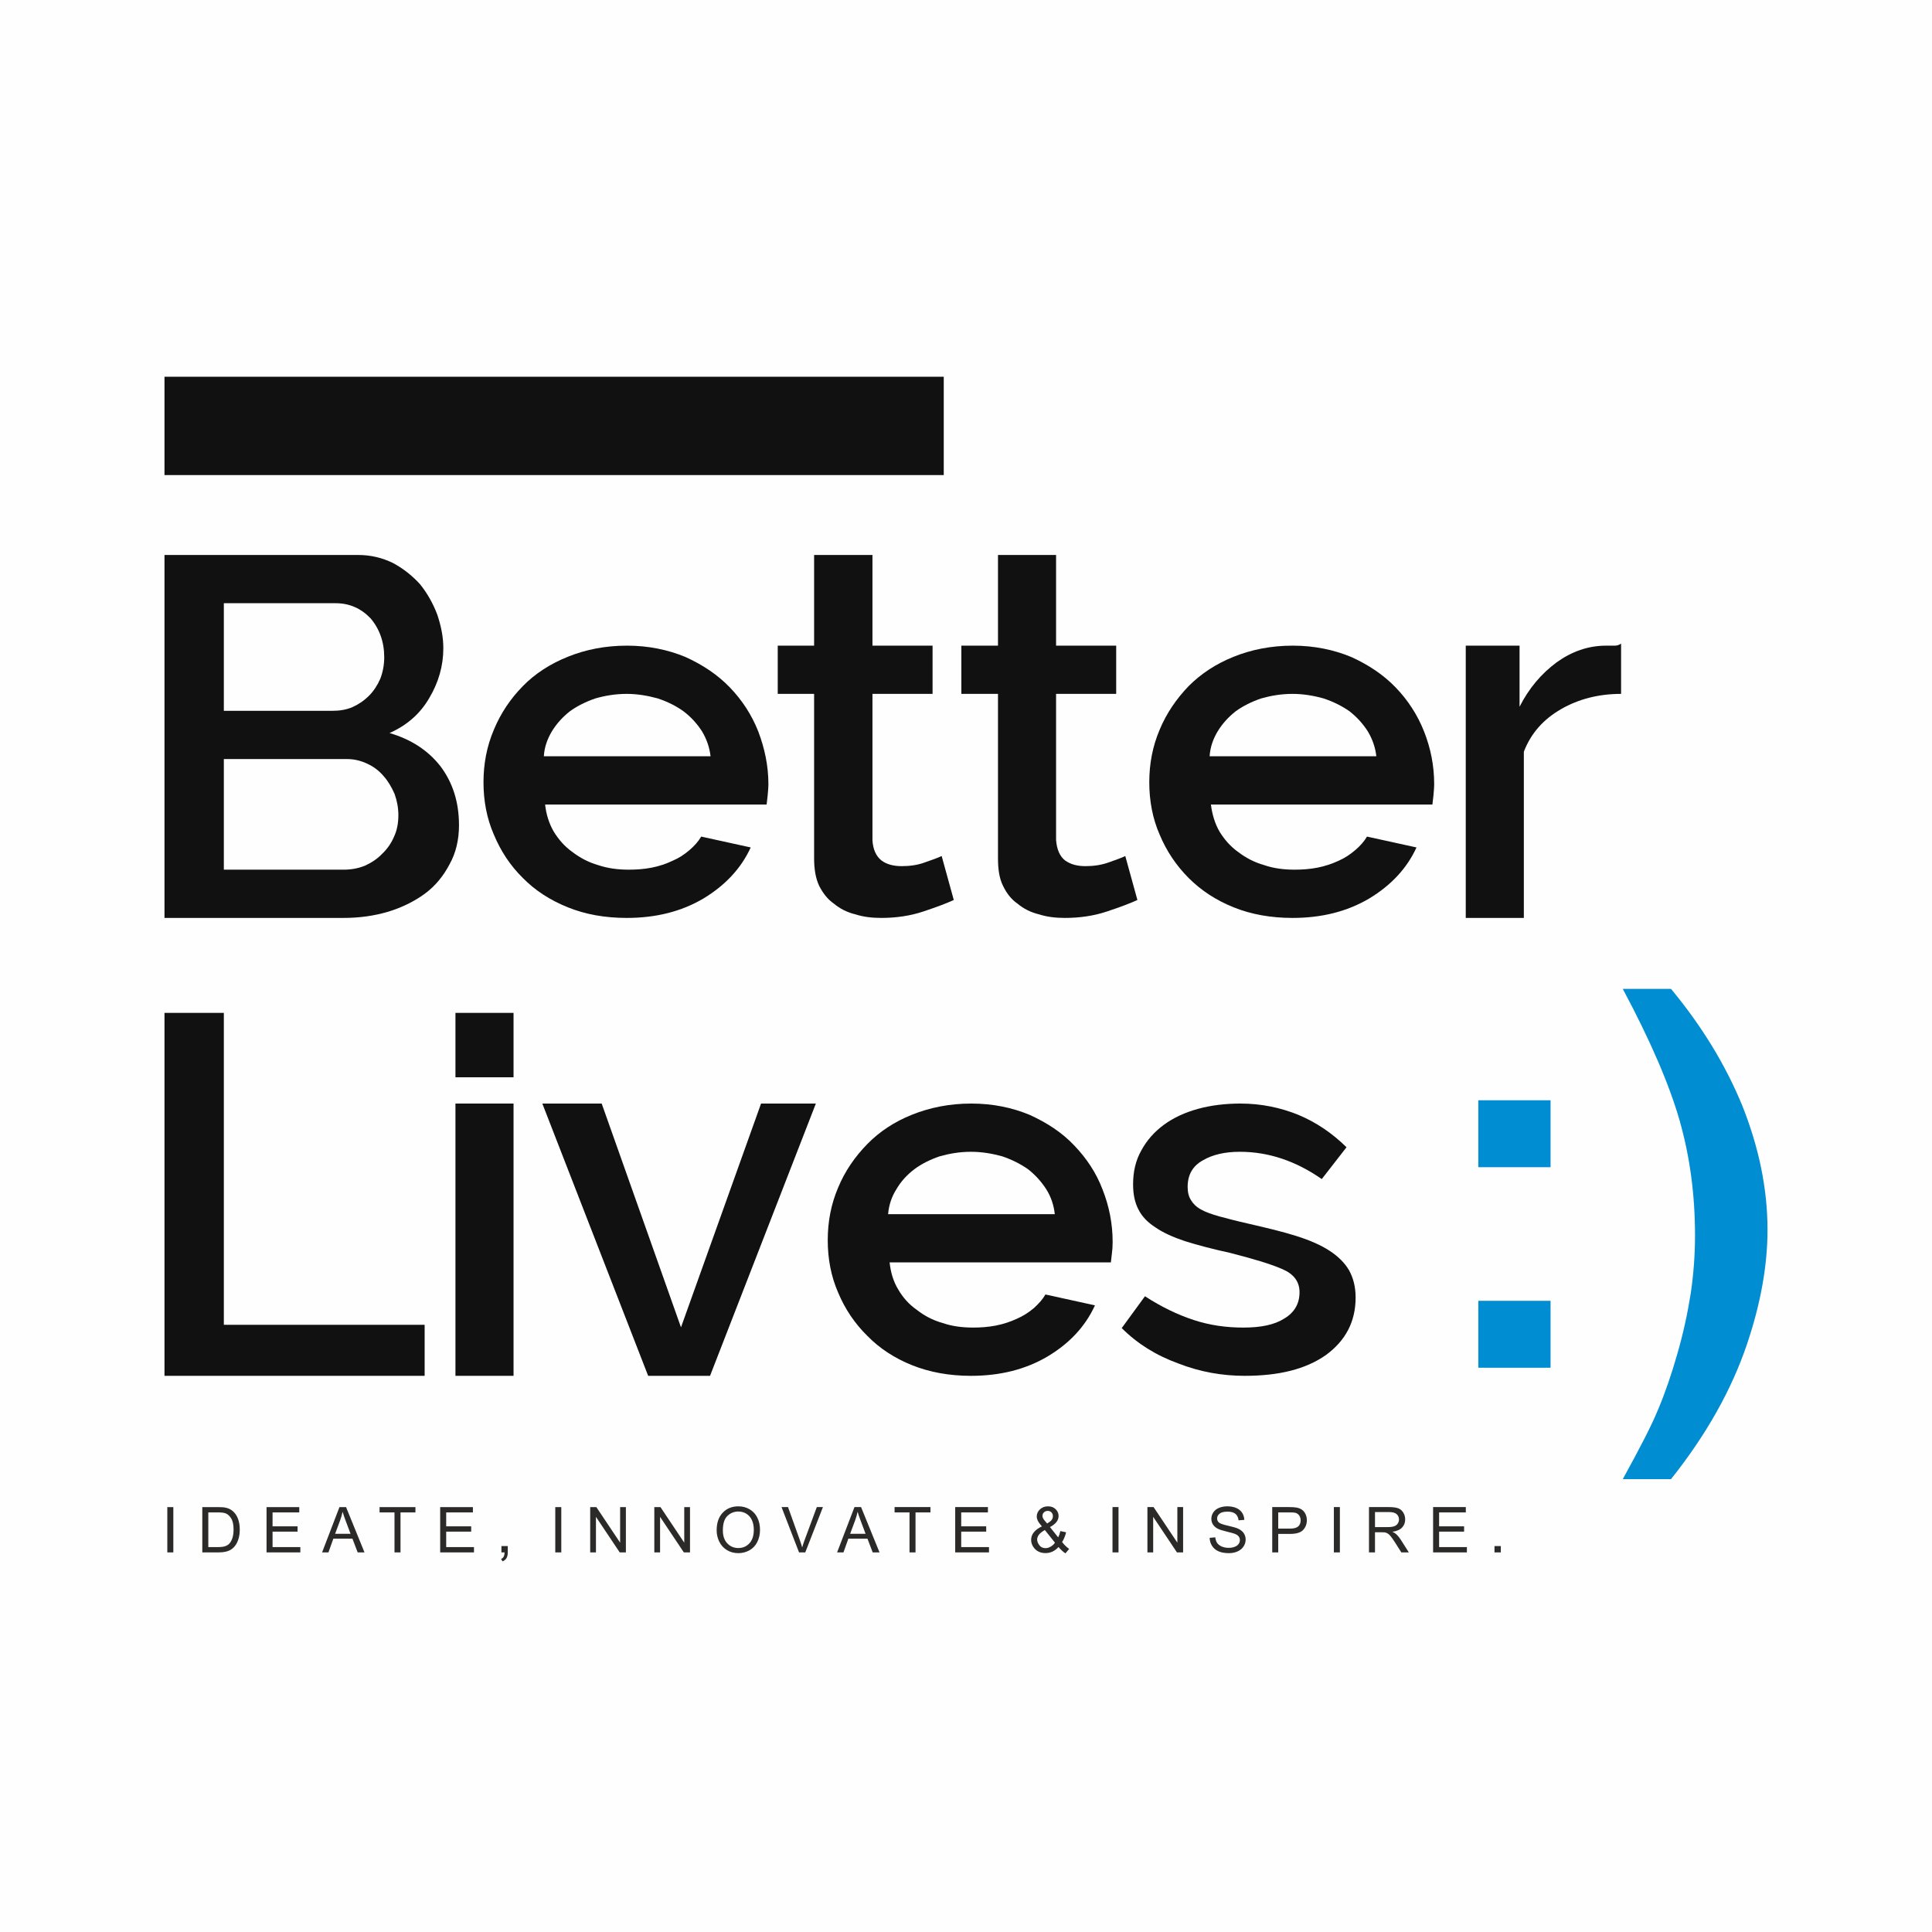
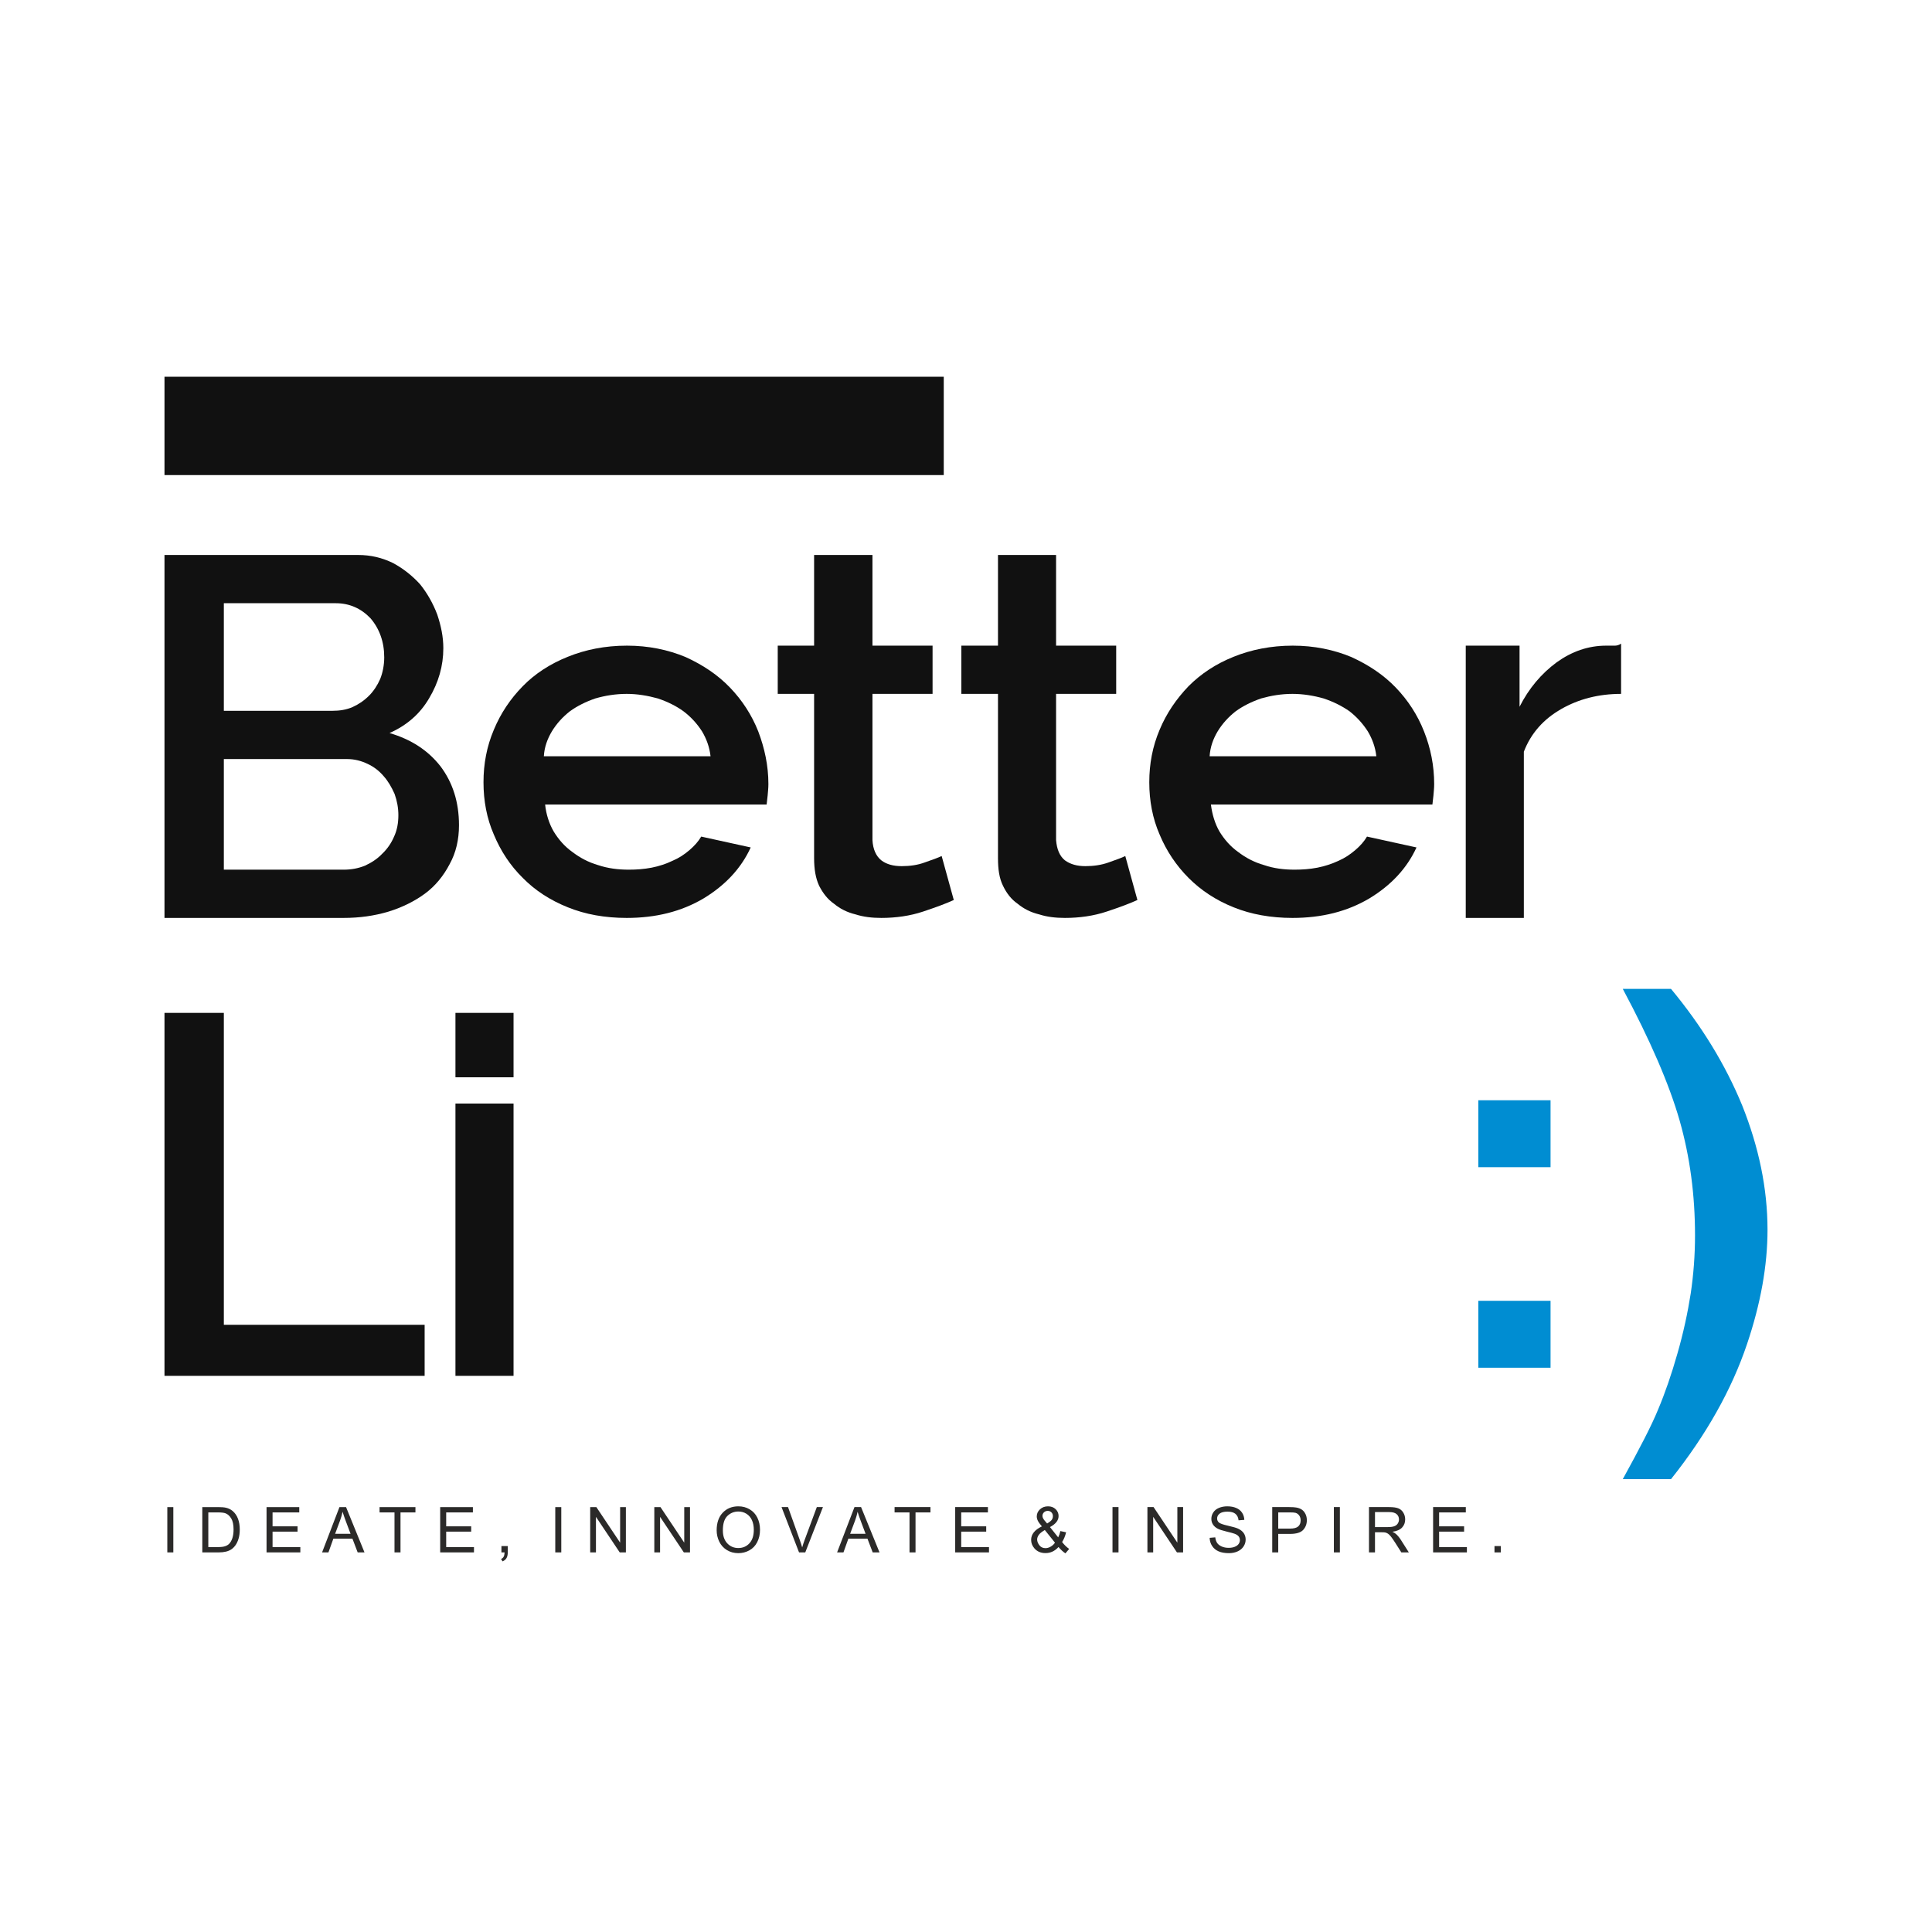
<svg xmlns="http://www.w3.org/2000/svg" xml:space="preserve" width="148mm" height="148mm" version="1.1" style="shape-rendering:geometricPrecision; text-rendering:geometricPrecision; image-rendering:optimizeQuality; fill-rule:evenodd; clip-rule:evenodd" viewBox="0 0 14800 14800">
  <defs>
    <style type="text/css">
   
    .fil0 {fill:#FEFEFE}
    .fil1 {fill:#2B2A29}
    .fil3 {fill:#008DD2}
    .fil2 {fill:#111111}
   
  </style>
  </defs>
  <g id="Layer_x0020_1">
-     <rect class="fil0" width="14800" height="14800" />
    <g id="_538227376">
      <path class="fil1" d="M1281.72 11892.08l0 -347.09 46.06 0 0 347.09 -46.06 0zm268.02 0l0 -347.09 119.58 0c26.97,0 47.58,1.63 61.79,4.94 19.88,4.6 36.86,12.92 50.9,24.87 18.34,15.53 32,35.24 41.05,59.31 9.14,24.08 13.65,51.62 13.65,82.57 0,26.34 -3.06,49.69 -9.21,70.05 -6.13,20.36 -14.06,37.24 -23.66,50.57 -9.71,13.33 -20.21,23.84 -31.68,31.43 -11.39,7.67 -25.21,13.49 -41.36,17.46 -16.25,3.96 -34.83,5.89 -55.83,5.89l-125.23 0zm46.05 -40.72l74.01 0c22.87,0 40.79,-2.09 53.8,-6.37 13.01,-4.29 23.35,-10.26 31.1,-18.02 10.83,-10.91 19.31,-25.61 25.38,-44.04 6.06,-18.42 9.13,-40.72 9.13,-66.97 0,-36.36 -5.98,-64.32 -17.86,-83.87 -11.88,-19.55 -26.34,-32.64 -43.38,-39.26 -12.28,-4.76 -32.07,-7.11 -59.38,-7.11l-72.8 0 0 265.64zm446.09 40.72l0 -347.09 250.63 0 0 40.73 -204.57 0 0 106.64 191.48 0 0 40.73 -191.48 0 0 118.27 212.81 0 0 40.72 -258.87 0zm425.4 0l133.14 -347.09 50.5 0 141.31 347.09 -52.28 0 -40.15 -105.19 -146.15 0 -37.65 105.19 -48.72 0zm99.86 -142.51l118.27 0 -36.18 -96.22c-10.91,-29.26 -19.15,-53.42 -24.89,-72.48 -4.76,22.62 -11.15,44.85 -19.15,66.82l-38.05 101.88zm454.9 142.51l0 -306.36 -114.4 0 0 -40.73 274.85 0 0 40.73 -114.4 0 0 306.36 -46.05 0zm349.94 0l0 -347.09 250.63 0 0 40.73 -204.57 0 0 106.64 191.48 0 0 40.73 -191.48 0 0 118.27 212.81 0 0 40.72 -258.87 0zm469.27 0l0 -48.47 48.48 0 0 48.47c0,17.86 -3.16,32.32 -9.53,43.3 -6.3,11 -16.41,19.55 -30.22,25.54l-11.63 -18.42c9.05,-3.96 15.67,-9.78 19.87,-17.38 4.28,-7.67 6.71,-18.65 7.2,-33.04l-24.17 0zm412.39 0l0 -347.09 46.06 0 0 347.09 -46.06 0zm267.54 0l0 -347.09 47.18 0 182.1 272.45 0 -272.45 44.13 0 0 347.09 -47.19 0 -182.11 -272.43 0 272.43 -44.11 0zm491.17 0l0 -347.09 47.18 0 182.11 272.45 0 -272.45 44.12 0 0 347.09 -47.18 0 -182.12 -272.43 0 272.43 -44.11 0zm477.6 -168.94c0,-57.51 15.51,-102.6 46.46,-135.16 30.94,-32.56 70.86,-48.81 119.82,-48.81 32.07,0 60.91,7.69 86.68,22.96 25.7,15.26 45.32,36.59 58.82,63.98 13.49,27.31 20.28,58.34 20.28,92.99 0,35.15 -7.11,66.66 -21.33,94.37 -14.21,27.8 -34.33,48.8 -60.36,63.02 -26.09,14.3 -54.21,21.41 -84.33,21.41 -32.73,0 -61.9,-7.92 -87.67,-23.67 -25.7,-15.76 -45.25,-37.24 -58.49,-64.56 -13.25,-27.22 -19.88,-56.06 -19.88,-86.53zm47.51 0.81c0,41.78 11.23,74.66 33.69,98.65 22.46,23.99 50.66,36.03 84.59,36.03 34.58,0 62.94,-12.11 85.31,-36.35 22.31,-24.24 33.45,-58.66 33.45,-103.25 0,-28.2 -4.77,-52.85 -14.3,-73.85 -9.53,-21 -23.51,-37.32 -41.85,-48.88 -18.42,-11.55 -39.03,-17.37 -61.88,-17.37 -32.48,0 -60.44,11.16 -83.87,33.45 -23.43,22.3 -35.14,59.47 -35.14,111.57zm583.59 168.13l-134.11 -347.09 49.76 0 90.17 252.24c7.18,20.21 13.33,39.1 18.17,56.81 5.34,-19 11.55,-37.9 18.67,-56.81l93.55 -252.24 46.86 0 -135.32 347.09 -47.75 0zm291.54 0l133.14 -347.09 50.5 0 141.31 347.09 -52.28 0 -40.15 -105.19 -146.15 0 -37.65 105.19 -48.72 0zm99.86 -142.51l118.27 0 -36.18 -96.22c-10.92,-29.26 -19.16,-53.42 -24.89,-72.48 -4.77,22.62 -11.16,44.85 -19.15,66.82l-38.05 101.88zm454.9 142.51l0 -306.36 -114.4 0 0 -40.73 274.85 0 0 40.73 -114.4 0 0 306.36 -46.05 0zm349.94 0l0 -347.09 250.63 0 0 40.73 -204.57 0 0 106.64 191.48 0 0 40.73 -191.48 0 0 118.27 212.81 0 0 40.72 -258.87 0zm791.39 -41.2c-14.06,15.51 -29.41,27.15 -45.98,34.9 -16.56,7.75 -34.49,11.64 -53.8,11.64 -35.55,0 -63.74,-11.97 -84.59,-35.87 -16.89,-19.55 -25.37,-41.29 -25.37,-65.37 0,-21.4 6.87,-40.71 20.68,-57.93 13.81,-17.29 34.5,-32.4 61.89,-45.49 -15.75,-17.93 -26.26,-32.55 -31.51,-43.78 -5.25,-11.16 -7.92,-21.98 -7.92,-32.4 0,-20.85 8.16,-38.94 24.56,-54.3 16.32,-15.42 36.93,-23.11 61.81,-23.11 23.67,0 43.15,7.29 58.26,21.83 15.1,14.54 22.61,32.07 22.61,52.44 0,33.04 -21.97,61.31 -66,84.66l62.85 78.86c7.19,-13.91 12.77,-29.98 16.72,-48.33l44.13 9.54c-7.6,30.22 -17.86,54.94 -30.87,74.25 15.91,21.08 34.01,38.78 54.13,53.17l-28.6 33.76c-17.13,-10.91 -34.75,-27.14 -53,-48.47zm-87.25 -180.24c18.58,-11 30.53,-20.54 36.02,-28.77 5.5,-8.24 8.24,-17.38 8.24,-27.4 0,-11.86 -3.8,-21.57 -11.31,-29.08 -7.51,-7.51 -16.96,-11.31 -28.19,-11.31 -11.55,0 -21.26,3.73 -28.93,11.15 -7.66,7.43 -11.55,16.57 -11.55,27.39 0,5.34 1.38,11.07 4.2,16.97 2.74,5.97 6.87,12.28 12.45,18.91l19.07 22.14zm60.1 146.95l-77.72 -97.02c-23.11,13.64 -38.7,26.33 -46.7,38.04 -8.08,11.72 -12.12,23.27 -12.12,34.74 0,13.99 5.57,28.53 16.8,43.64 11.16,15.1 26.99,22.61 47.43,22.61 12.77,0 26.02,-3.87 39.6,-11.71 13.64,-7.84 24.56,-17.93 32.71,-30.3zm440.74 74.49l0 -347.09 46.06 0 0 347.09 -46.06 0zm267.54 0l0 -347.09 47.18 0 182.11 272.45 0 -272.45 44.12 0 0 347.09 -47.18 0 -182.12 -272.43 0 272.43 -44.11 0zm476.63 -111.5l43.14 -3.87c2.02,17.45 6.79,31.75 14.3,42.99 7.52,11.14 19.16,20.19 34.91,27.14 15.75,6.87 33.52,10.34 53.24,10.34 17.53,0 32.97,-2.59 46.37,-7.84 13.42,-5.25 23.35,-12.44 29.9,-21.57 6.55,-9.12 9.86,-19.07 9.86,-29.73 0,-10.82 -3.16,-20.27 -9.46,-28.44 -6.31,-8.08 -16.72,-14.87 -31.26,-20.43 -9.29,-3.56 -29.9,-9.22 -61.81,-16.89 -31.92,-7.67 -54.22,-14.87 -66.98,-21.66 -16.56,-8.72 -28.84,-19.55 -36.92,-32.4 -8.16,-12.83 -12.2,-27.3 -12.2,-43.21 0,-17.62 5.01,-34.02 14.94,-49.21 9.95,-15.26 24.4,-26.82 43.56,-34.74 19.06,-7.92 40.31,-11.89 63.66,-11.89 25.7,0 48.39,4.13 68.03,12.45 19.63,8.24 34.74,20.44 45.32,36.6 10.58,16.08 16.25,34.34 17.04,54.7l-44.11 3.4c-2.33,-21.9 -10.34,-38.46 -23.99,-49.62 -13.66,-11.22 -33.85,-16.8 -60.51,-16.8 -27.79,0 -48.07,5.09 -60.76,15.27 -12.68,10.18 -19.07,22.46 -19.07,36.85 0,12.44 4.53,22.69 13.49,30.78 8.89,7.99 31.92,16.32 69.24,24.71 37.34,8.48 62.95,15.84 76.84,22.14 20.12,9.29 35.06,21 44.67,35.31 9.62,14.22 14.39,30.62 14.39,49.2 0,18.51 -5.25,35.8 -15.84,52.12 -10.58,16.32 -25.69,29 -45.49,38.05 -19.79,9.05 -42,13.57 -66.8,13.57 -31.36,0 -57.62,-4.61 -78.79,-13.73 -21.24,-9.13 -37.81,-22.86 -49.84,-41.29 -12.13,-18.34 -18.42,-39.1 -19.07,-62.3zm479.45 111.5l0 -347.09 131.05 0c23.02,0 40.64,1.14 52.83,3.32 17.05,2.83 31.35,8.24 42.9,16.16 11.56,8 20.85,19.14 27.88,33.44 7.03,14.3 10.5,30.07 10.5,47.27 0,29.41 -9.37,54.37 -28.19,74.73 -18.74,20.45 -52.76,30.62 -101.88,30.62l-89.03 0 0 141.55 -46.06 0zm46.06 -182.27l89.67 0c29.74,0 50.74,-5.49 63.26,-16.56 12.45,-11.06 18.67,-26.58 18.67,-46.69 0,-14.47 -3.64,-26.91 -10.98,-37.25 -7.36,-10.35 -17.05,-17.2 -29.02,-20.52 -7.75,-2.02 -22.05,-3.07 -42.81,-3.07l-88.79 0 0 124.09zm426.12 182.27l0 -347.09 46.06 0 0 347.09 -46.06 0zm268.98 0l0 -347.09 153.83 0c30.95,0 54.46,3.16 70.54,9.38 16.07,6.22 28.92,17.2 38.54,32.97 9.61,15.75 14.37,33.2 14.37,52.26 0,24.65 -7.99,45.41 -23.9,62.3 -15.92,16.89 -40.48,27.55 -73.76,32.16 12.19,5.82 21.4,11.62 27.7,17.28 13.42,12.28 26.1,27.71 37.98,46.22l60.03 94.52 -57.37 0 -45.89 -72.22c-13.33,-20.93 -24.4,-36.84 -33.04,-47.91 -8.72,-11.07 -16.49,-18.74 -23.35,-23.2 -6.79,-4.35 -13.82,-7.42 -20.93,-9.2 -5.17,-1.05 -13.65,-1.62 -25.53,-1.62l-53.16 0 0 154.15 -46.06 0zm46.06 -193.9l98.57 0c21,0 37.32,-2.19 49.11,-6.54 11.8,-4.28 20.76,-11.23 26.83,-20.85 6.14,-9.53 9.22,-19.87 9.22,-31.1 0,-16.41 -5.91,-29.98 -17.79,-40.55 -11.87,-10.59 -30.62,-15.84 -56.22,-15.84l-109.72 0 0 114.88zm445.11 193.9l0 -347.09 250.64 0 0 40.73 -204.58 0 0 106.64 191.48 0 0 40.73 -191.48 0 0 118.27 212.81 0 0 40.72 -258.87 0zm470.25 0l0 -48.47 48.48 0 0 48.47 -48.48 0z" />
      <g>
        <path class="fil2" d="M2571.85 4620.91c106.46,0 195.42,40.64 267.05,116.11 67.68,79.31 104.48,179.95 104.48,297.98 0,59.94 -11.63,118.02 -30.99,166.4 -21.28,48.37 -50.29,92.85 -85.12,127.62 -38.72,38.72 -79.31,65.82 -125.76,87.1 -48.38,21.28 -100.59,29.01 -154.78,29.01l-832 0 0 -824.22 857.12 0zm446.99 1787.75l0 0c-21.33,50.29 -52.26,94.83 -90.98,131.57 -36.75,38.72 -81.23,67.74 -131.52,90.94 -52.27,21.28 -106.46,30.93 -164.49,30.93l-917.12 0 0 -847.42 944.22 0c56.1,0 108.32,13.55 156.69,36.75 50.35,23.2 90.94,56.1 123.84,94.83 32.91,36.74 60,83.2 83.2,135.41 19.36,54.19 29.02,108.37 29.02,162.51 0,60 -9.66,114.18 -32.86,164.48zm356.01 -537.87l0 0c-96.75,-123.84 -226.41,-207.04 -390.83,-255.42 131.52,-58.02 234.08,-147.04 303.73,-266.99 71.58,-119.89 108.38,-247.62 108.38,-383.04 0,-87.09 -17.44,-170.29 -46.46,-257.33 -32.9,-87.1 -77.38,-164.49 -131.57,-232.16 -58.03,-63.9 -127.68,-120.01 -207.04,-162.57 -83.2,-40.64 -170.24,-61.92 -268.91,-61.92l-1482.09 0 0 2780.34 1371.79 0c121.87,0 234.14,-15.52 344.38,-48.37 106.45,-32.91 199.31,-79.36 278.61,-137.39 81.29,-60 143.21,-137.39 189.66,-226.4 48.37,-87.04 71.57,-187.68 71.57,-297.92 0,-178.03 -48.37,-326.99 -141.22,-450.83z" />
        <path class="fil2" d="M4166.16 5793.4c3.89,-69.65 27.09,-133.49 61.92,-191.58 36.75,-59.94 83.2,-110.29 137.39,-152.85 56.1,-40.64 121.86,-73.49 195.41,-98.67 73.5,-21.28 154.78,-34.82 239.9,-34.82 81.28,0 160.58,13.54 238.03,34.82 75.41,25.18 141.22,58.03 197.33,98.67 56.11,42.56 102.56,92.91 141.23,152.85 34.83,58.09 58.03,121.93 65.81,191.58l-1277.02 0zm1222.84 1089.29l0 0c166.4,-100.59 288.26,-230.24 361.81,-390.83l-379.25 -83.2c-21.29,36.74 -52.22,71.57 -90.94,104.48 -38.67,32.91 -79.31,60 -129.6,81.28 -48.37,23.2 -100.64,40.64 -158.67,52.21 -60,11.63 -118.03,15.47 -176.05,15.47 -81.28,0 -158.67,-9.65 -234.14,-34.83 -73.55,-21.28 -139.31,-56.1 -197.33,-100.58 -60,-42.56 -106.46,-96.75 -143.2,-156.7 -34.83,-60 -58.03,-131.57 -65.76,-207.04l1696.81 0 7.73 -67.73c1.98,-27.1 5.82,-56.11 5.82,-89.02 0,-141.23 -29.02,-274.72 -77.39,-402.4 -50.29,-127.74 -123.84,-239.95 -216.7,-336.64 -94.82,-98.67 -208.96,-174.14 -340.53,-234.08 -135.42,-56.11 -284.43,-87.1 -448.86,-87.1 -168.37,0 -319.25,30.99 -452.75,85.12 -135.47,54.19 -251.52,129.66 -344.43,224.48 -96.75,98.62 -170.24,208.91 -222.51,334.67 -54.19,127.68 -79.3,261.18 -79.3,402.4 0,141.29 25.11,276.7 79.3,400.54 52.27,125.76 125.76,237.98 222.51,332.8 92.91,94.78 208.96,170.25 344.43,224.43 133.5,54.19 284.38,81.28 450.78,81.28 222.51,0 417.92,-48.37 588.22,-149.01z" />
        <path class="fil2" d="M7213.54 6557.62c-29.01,13.55 -71.62,29.07 -127.73,48.37 -56.11,21.28 -118.03,29.07 -177.98,29.07 -63.84,0 -116.1,-13.55 -156.74,-44.53 -40.59,-32.91 -63.84,-85.12 -67.68,-154.78l0 -1120.27 460.48 0 0 -369.5 -460.48 0 0 -694.62 -447 0 0 694.62 -278.61 0 0 369.5 278.61 0 0 1257.66c0,85.12 11.63,154.77 38.73,212.8 29.01,56.11 63.84,102.56 114.13,137.39 46.45,38.72 100.64,65.76 164.48,81.28 60,19.31 125.76,27.09 197.34,27.09 112.21,0 220.58,-15.52 319.25,-48.37 98.67,-32.91 178.03,-61.92 236.06,-89.01l-92.86 -336.7z" />
        <path class="fil2" d="M8620.17 6557.62c-27.1,13.55 -71.63,29.07 -125.76,48.37 -58.08,21.28 -120,29.07 -179.95,29.07 -61.92,0 -114.19,-13.55 -156.75,-44.53 -40.64,-32.91 -61.92,-85.12 -67.68,-154.78l0 -1120.27 460.48 0 0 -369.5 -460.48 0 0 -694.62 -445.02 0 0 694.62 -280.59 0 0 369.5 280.59 0 0 1257.66c0,85.12 9.66,154.77 38.67,212.8 27.09,56.11 61.92,102.56 112.21,137.39 46.46,38.72 100.65,65.76 164.49,81.28 60,19.31 125.76,27.09 197.33,27.09 112.21,0 220.59,-15.52 319.26,-48.37 98.66,-32.91 178.03,-61.92 236.05,-89.01l-92.85 -336.7z" />
        <path class="fil2" d="M9266.36 5793.4c3.89,-69.65 27.09,-133.49 61.92,-191.58 36.8,-59.94 83.2,-110.29 137.39,-152.85 56.11,-40.64 121.92,-73.49 195.41,-98.67 75.47,-21.28 154.78,-34.82 239.95,-34.82 81.23,0 162.51,13.54 237.98,34.82 75.46,25.18 141.22,58.03 199.25,98.67 54.19,42.56 100.64,92.91 139.31,152.85 34.83,58.09 58.08,121.93 65.81,191.58l-1277.02 0zm1222.84 1089.29l0 0c166.4,-100.59 288.26,-230.24 361.81,-390.83l-379.25 -83.2c-21.28,36.74 -52.22,71.57 -90.94,104.48 -38.66,32.91 -79.31,60 -127.68,81.28 -50.29,23.2 -102.56,40.64 -160.59,52.21 -60,11.63 -118.02,15.47 -176.05,15.47 -81.28,0 -158.67,-9.65 -232.22,-34.83 -75.41,-21.28 -141.22,-56.1 -199.25,-100.58 -60,-42.56 -106.4,-96.75 -143.2,-156.7 -34.83,-60 -56.11,-131.57 -65.76,-207.04l1696.81 0 7.79 -67.73c1.92,-27.1 5.76,-56.11 5.76,-89.02 0,-141.23 -27.04,-274.72 -77.39,-402.4 -50.29,-127.74 -123.79,-239.95 -216.7,-336.64 -94.77,-98.67 -208.96,-174.14 -340.53,-234.08 -135.42,-56.11 -284.43,-87.1 -448.86,-87.1 -166.4,0 -319.25,30.99 -452.75,85.12 -135.47,54.19 -249.6,129.66 -344.43,224.48 -94.77,98.62 -170.24,208.91 -222.51,334.67 -54.13,127.68 -79.3,261.18 -79.3,402.4 0,141.29 25.17,276.7 79.3,400.54 52.27,125.76 127.74,237.98 222.51,332.8 94.83,94.78 208.96,170.25 344.43,224.43 133.5,54.19 286.35,81.28 450.83,81.28 222.51,0 417.93,-48.37 588.17,-149.01z" />
        <path class="fil2" d="M12418.23 4930.51c-13.55,9.66 -30.94,15.47 -46.46,15.47l-67.68 0c-137.39,0 -263.15,44.48 -379.26,127.68 -118.02,87.1 -212.8,199.31 -284.42,340.48l0 -468.16 -412.11 0 0 2085.72 445.01 0 0 -1273.13c54.19,-141.28 150.94,-249.6 286.35,-326.99 131.58,-75.46 284.43,-116.1 458.57,-116.1l0 -384.97z" />
      </g>
      <g>
        <polygon class="fil2" points="3252.91,10539.45 3252.91,10148.56 1714.71,10148.56 1714.71,7759.1 1260.04,7759.1 1260.04,10539.45 " />
        <path class="fil2" d="M3933.98 8252.5l0 -493.4 -445.02 0 0 493.4 445.02 0zm0 2286.95l0 0 0 -2085.73 -445.02 0 0 2085.73 445.02 0z" />
-         <polygon class="fil2" points="5439.21,10539.45 6249.89,8453.72 5830.04,8453.72 5216.71,10167.92 4609.18,8453.72 4154.51,8453.72 4965.18,10539.45 " />
-         <path class="fil2" d="M6803.28 9301.14c5.76,-69.65 27.09,-133.49 63.84,-191.57 34.83,-59.95 81.23,-110.3 137.39,-152.86 54.13,-40.64 119.95,-73.49 193.44,-98.66 75.47,-21.28 154.83,-34.83 239.95,-34.83 83.2,0 162.51,13.55 239.89,34.83 73.55,25.17 139.31,58.02 197.39,98.66 54.13,42.56 100.59,92.91 139.31,152.86 36.75,58.08 58.03,121.92 65.76,191.57l-1276.97 0zm1222.78 1089.29l0 0c168.32,-100.59 288.32,-230.24 361.82,-390.83l-379.2 -83.2c-21.28,36.75 -52.27,71.57 -89.02,104.48 -38.72,32.91 -81.28,60 -129.65,81.28 -50.3,23.2 -102.51,40.64 -160.59,52.22 -59.95,11.62 -118.03,15.46 -174.14,15.46 -83.2,0 -160.58,-9.65 -234.08,-34.83 -75.46,-21.28 -141.28,-56.1 -197.39,-100.58 -61.92,-42.56 -108.32,-96.75 -143.14,-156.7 -36.8,-60 -58.08,-131.57 -65.82,-207.04l1694.95 0 7.73 -67.73c3.84,-27.1 5.82,-56.11 5.82,-89.02 0,-141.22 -27.1,-274.72 -77.45,-402.4 -48.31,-127.73 -123.78,-239.95 -216.69,-336.64 -92.85,-98.67 -208.96,-174.14 -340.54,-234.08 -135.41,-56.11 -282.45,-87.1 -448.85,-87.1 -166.4,0 -317.34,30.99 -452.75,85.12 -135.42,54.19 -249.61,129.66 -342.46,224.49 -96.75,98.61 -172.21,208.9 -224.43,334.66 -54.18,127.69 -79.36,261.18 -79.36,402.41 0,141.28 25.18,276.69 79.36,400.53 52.22,125.76 127.68,237.98 224.43,332.81 92.85,94.77 207.04,170.24 342.46,224.43 135.41,54.18 286.35,81.28 450.83,81.28 222.51,0 417.92,-48.38 588.16,-149.02z" />
-         <path class="fil2" d="M10156.32 10380.78c150.93,-110.3 228.32,-255.42 228.32,-441.18 0,-81.23 -17.44,-148.96 -50.29,-208.96 -32.91,-56.11 -83.2,-106.4 -149.02,-148.96 -67.73,-44.48 -152.85,-81.28 -257.33,-114.14 -104.48,-32.9 -226.35,-61.92 -369.55,-94.82 -87.04,-19.36 -158.67,-38.72 -216.7,-54.19 -60,-17.39 -106.4,-32.85 -143.14,-54.13 -34.83,-19.36 -60.01,-44.54 -75.47,-71.63 -17.44,-27.1 -25.18,-59.95 -25.18,-100.59 0,-92.91 38.72,-160.59 116.11,-203.15 75.47,-44.53 170.24,-65.81 284.43,-65.81 220.54,0 429.5,71.57 626.89,208.96l189.6 -243.73c-110.3,-108.32 -230.24,-189.61 -367.63,-247.63 -137.39,-56.11 -286.35,-87.1 -445.02,-87.1 -116.11,0 -226.35,13.55 -325.07,40.64 -98.67,27.1 -187.63,67.74 -261.17,121.87 -73.55,54.19 -131.58,120 -172.22,195.42 -44.48,77.38 -63.84,164.42 -63.84,261.17 0,77.39 13.55,139.31 40.64,191.58 27.09,54.13 69.65,98.66 129.66,137.33 58.02,40.64 135.41,75.47 228.26,106.4 92.91,29.07 208.96,60 342.46,89.01 181.92,46.46 317.34,87.1 404.43,125.77 85.12,36.8 129.6,94.82 129.6,176.1 0,87.04 -38.67,154.78 -116.11,201.18 -75.41,48.37 -179.89,69.65 -313.44,69.65 -131.52,0 -257.28,-17.38 -381.12,-58.02 -123.84,-40.65 -247.68,-100.59 -373.45,-181.87l-177.97 243.79c119.95,119.94 263.09,208.96 433.39,270.88 168.32,65.76 338.56,94.83 508.86,94.83 261.17,0 466.29,-50.35 621.07,-158.67z" />
        <g>
          <path class="fil3" d="M11877.93 10477.53l0 -512.76 -553.34 0 0 512.76 553.34 0zm0 -1536.28l0 0 0 -512.7 -553.34 0 0 512.7 553.34 0z" />
          <path class="fil3" d="M12800.82 11330.76c270.88,-340.54 464.37,-684.91 582.4,-1035.1 104.48,-309.61 156.75,-601.77 156.75,-874.57 0,-319.26 -67.73,-636.48 -193.5,-951.9 -129.65,-315.36 -311.52,-611.36 -545.65,-893.87l-369.55 0c210.93,394.72 356.05,731.36 435.36,1008.06 79.31,278.56 118.03,570.72 118.03,880.27 0,152.85 -11.63,301.82 -32.91,445.02 -23.2,147.04 -56.11,301.81 -102.56,462.4 -44.48,156.75 -94.77,301.87 -147.04,425.66 -50.29,123.84 -143.15,301.87 -270.88,534.03l369.55 0z" />
        </g>
      </g>
      <polygon class="fil2" points="1260.06,2886 7229.57,2886 7229.57,3639.32 1260.06,3639.32 " />
    </g>
  </g>
</svg>